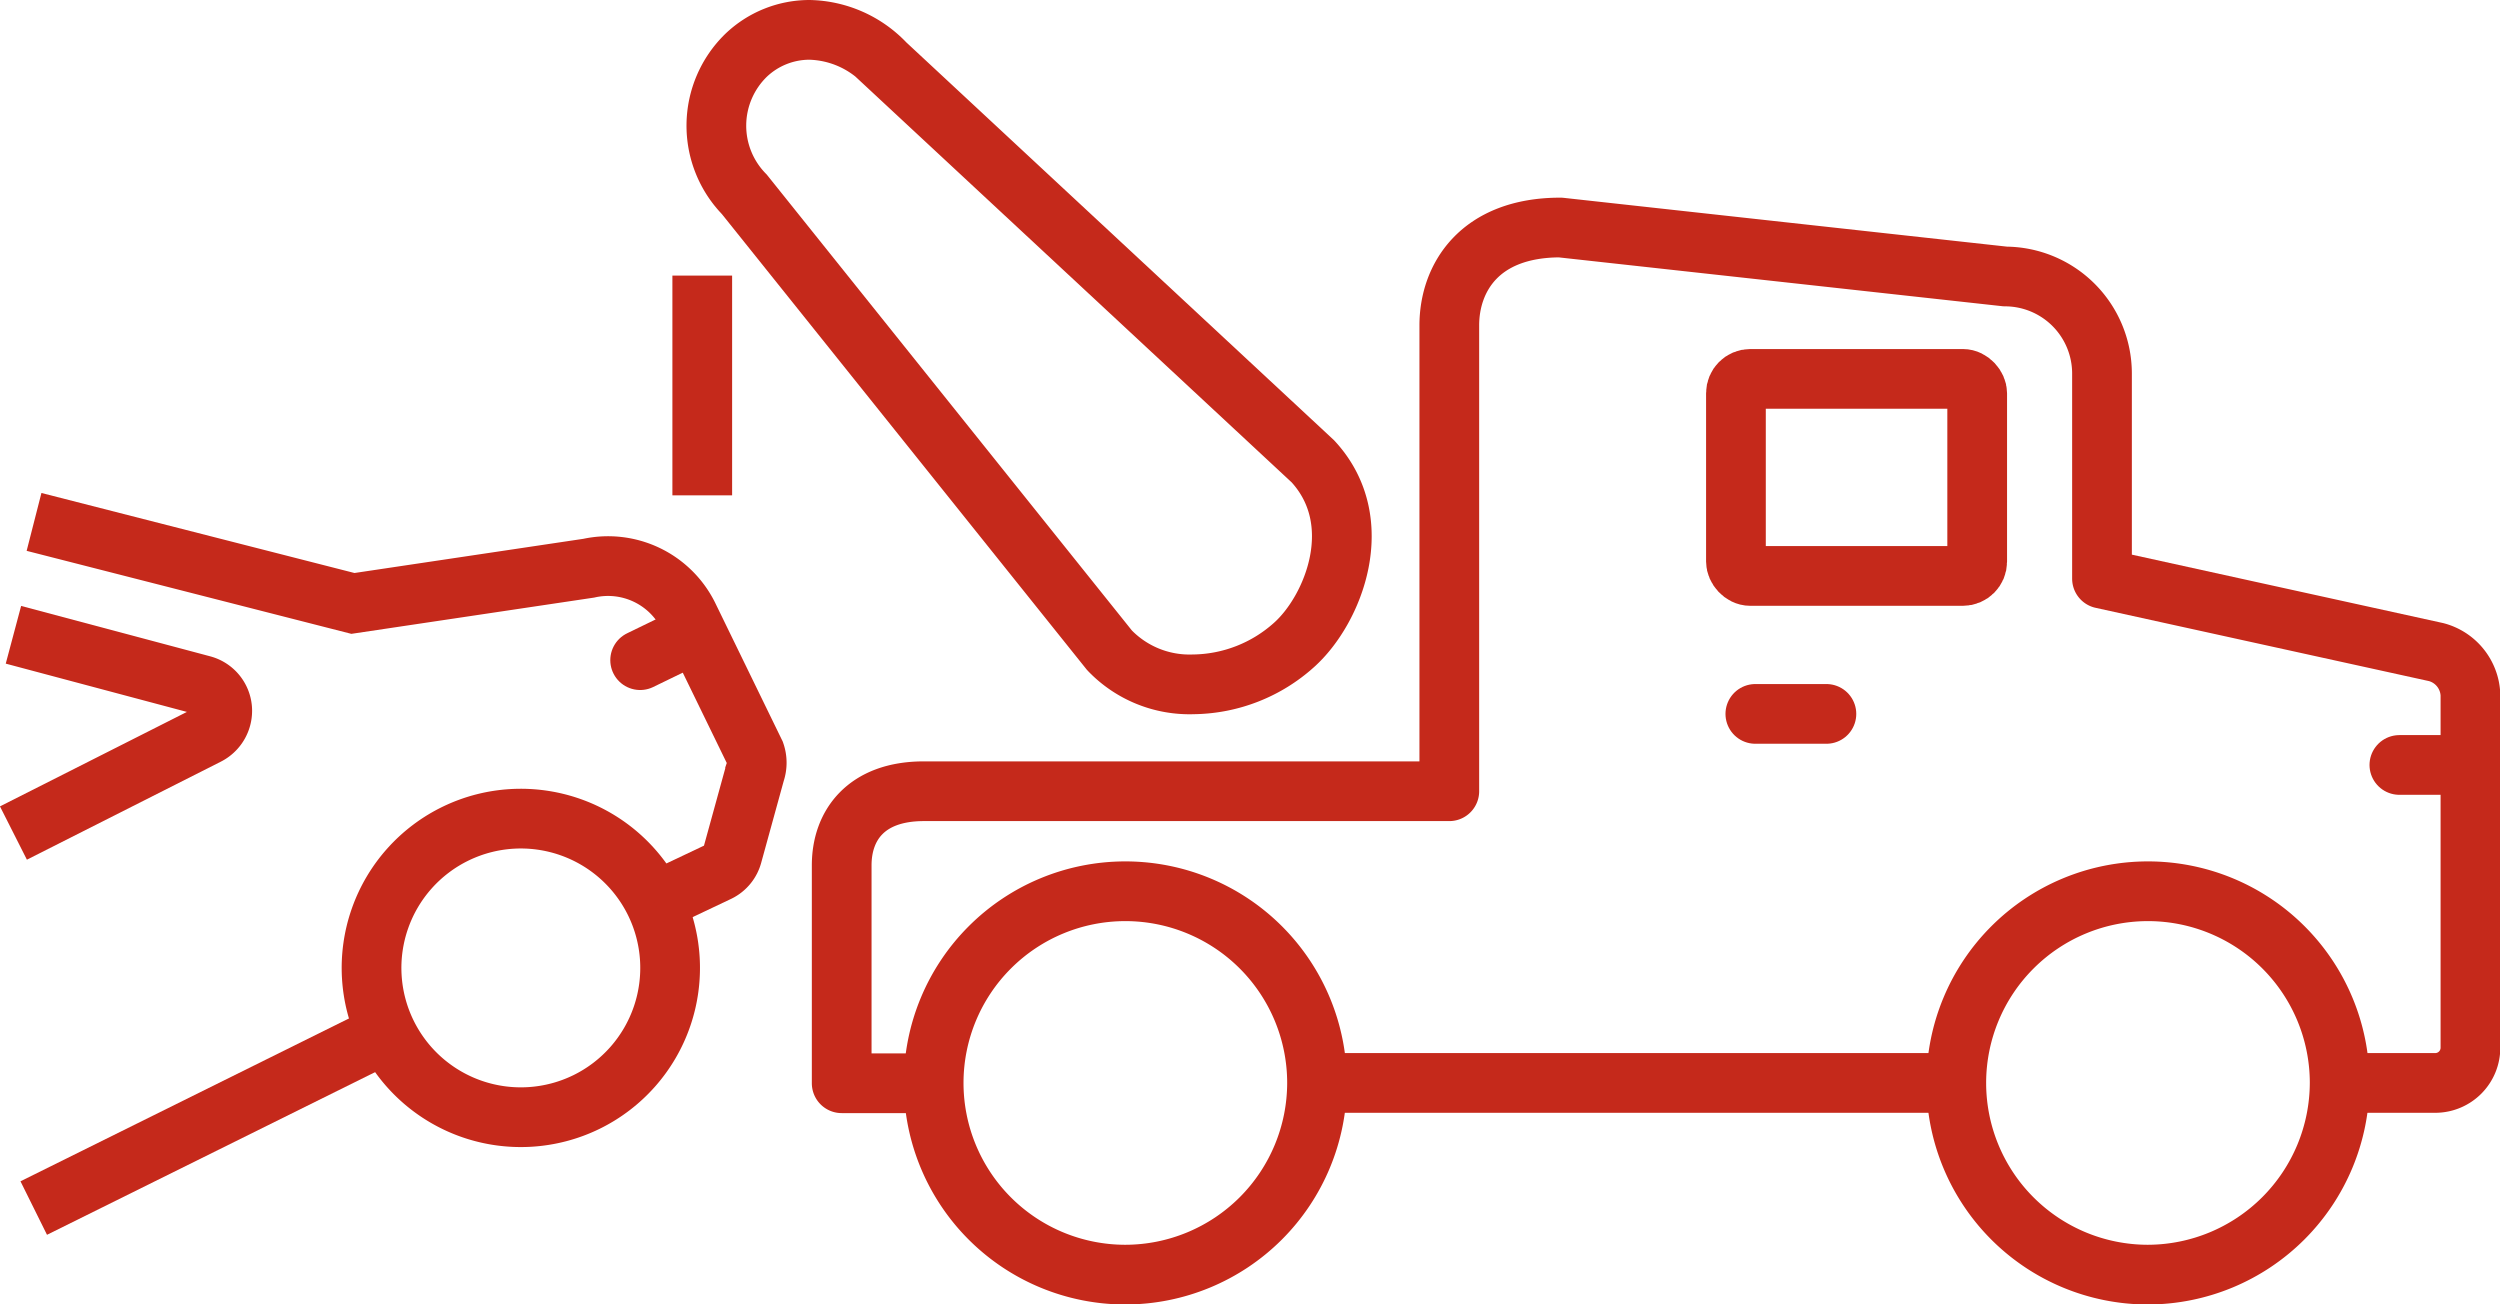
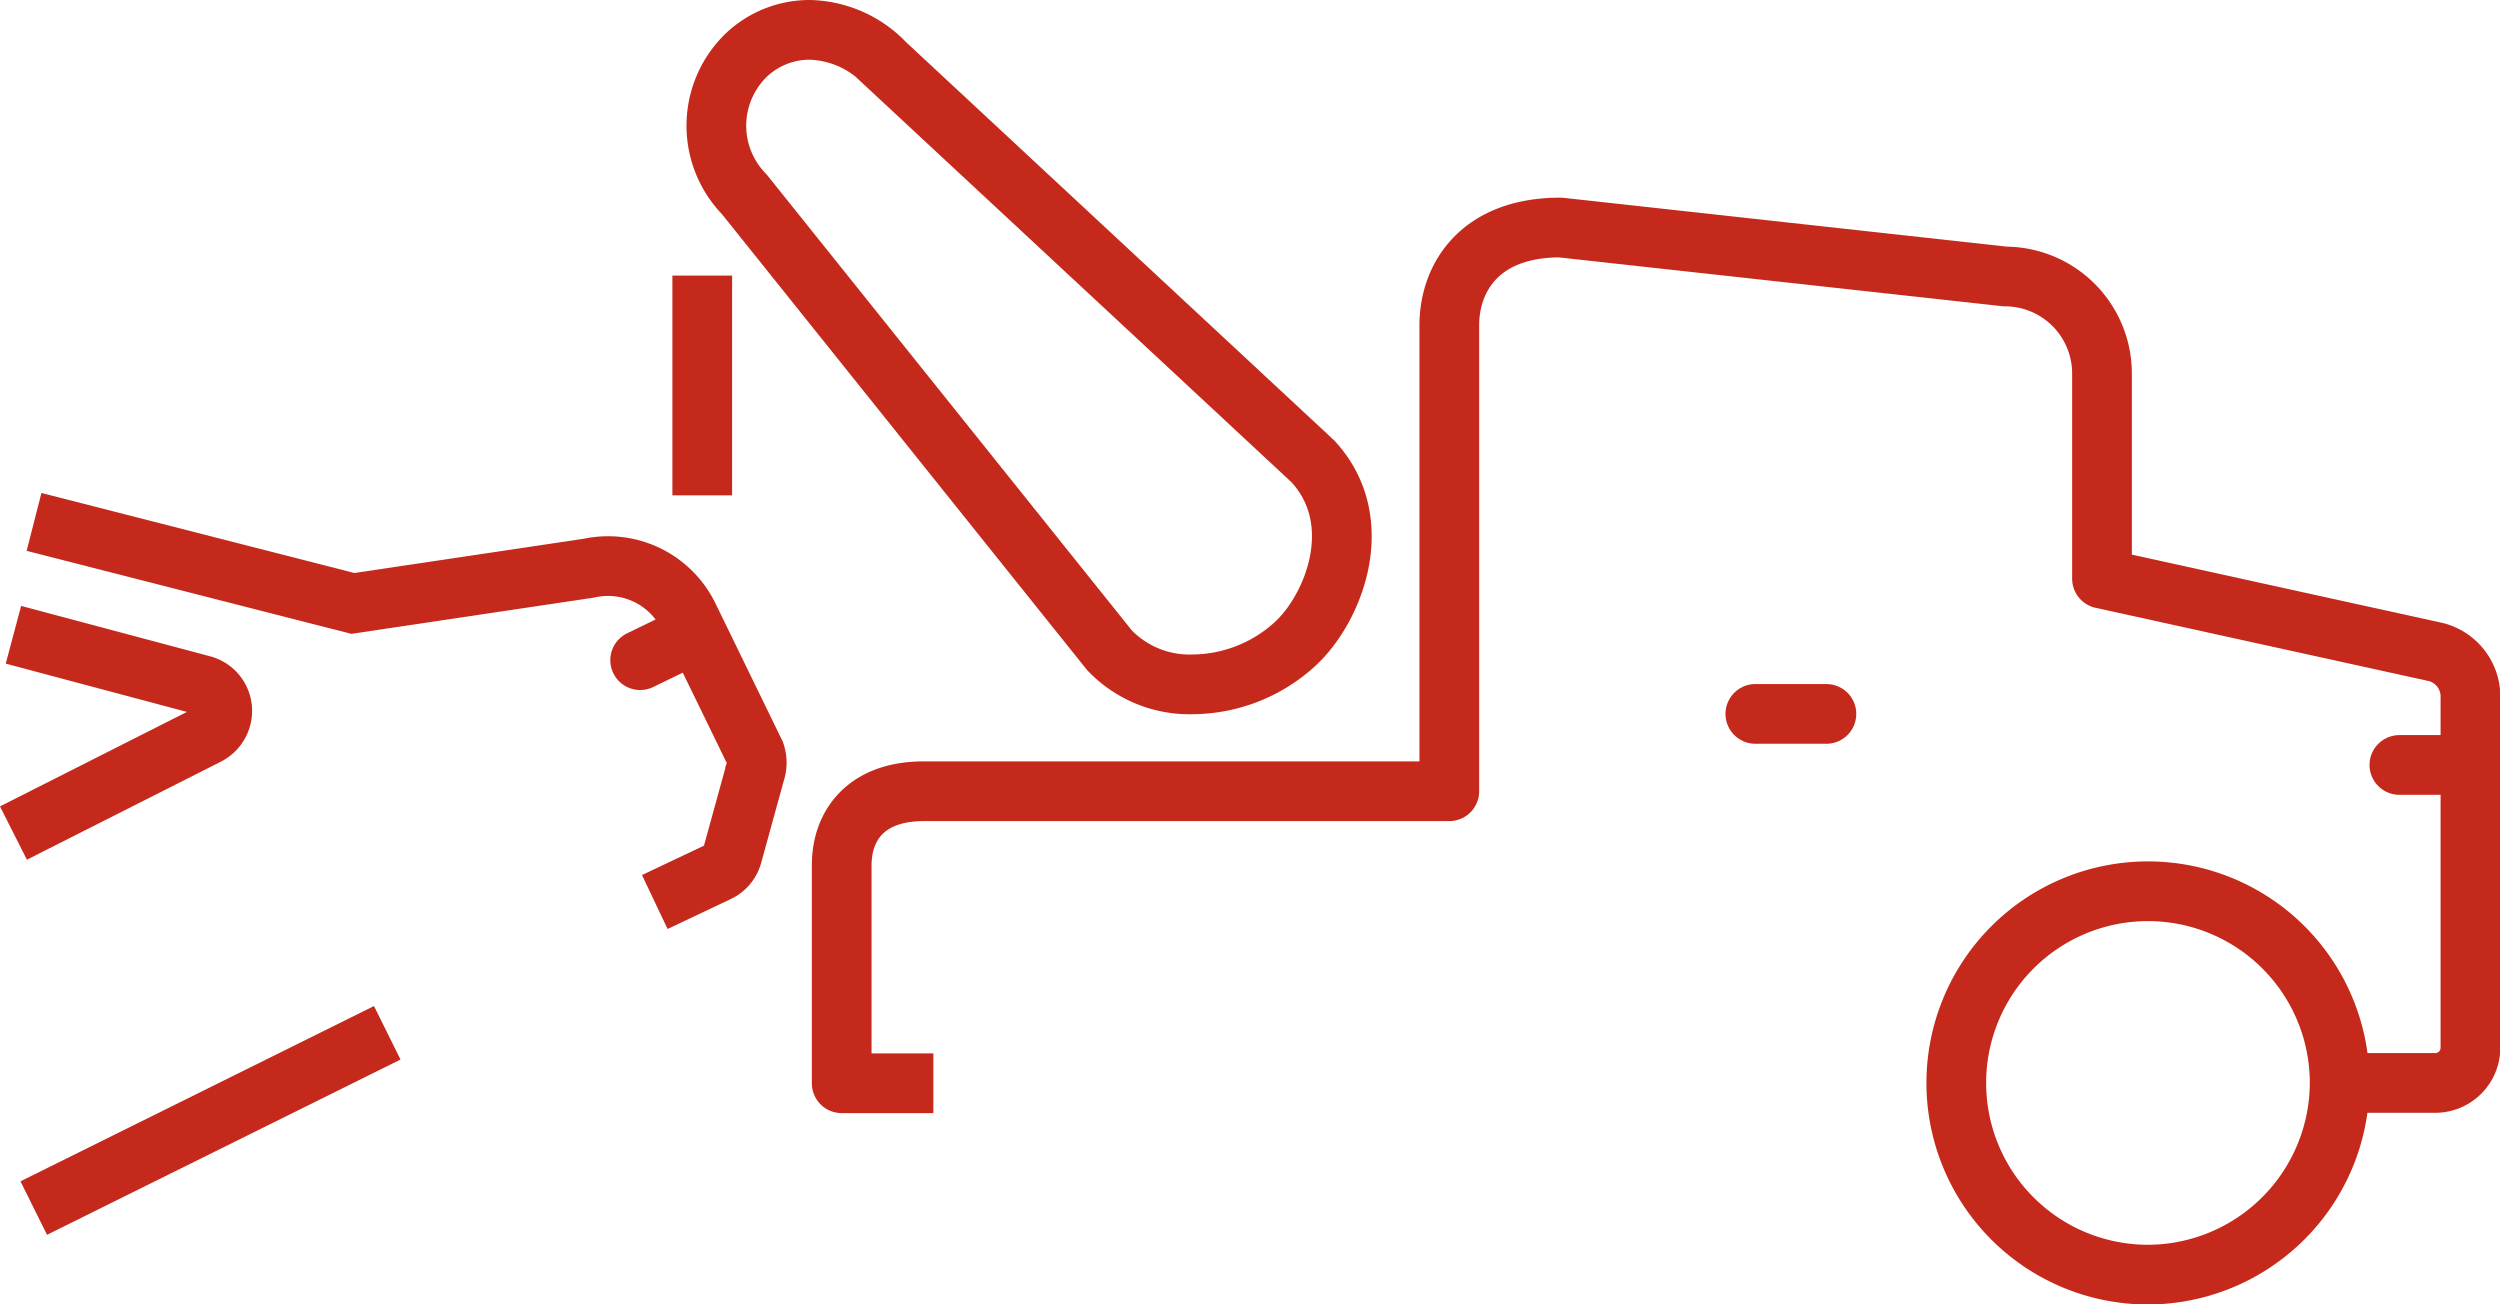
<svg xmlns="http://www.w3.org/2000/svg" id="car_crash" data-name="car crash" viewBox="0 0 83.73 43.69">
  <defs>
    <style>.cls-1,.cls-2,.cls-3{fill:none;stroke:#c5291b;stroke-width:2px;}.cls-1,.cls-3{stroke-linejoin:round;}.cls-2{stroke-miterlimit:10;}.cls-3{stroke-linecap:round;}</style>
  </defs>
  <g id="_8" data-name="8">
    <path class="cls-1" d="M328.1,634.06h3.2a1.18,1.18,0,0,0,1.18-1.17V621.06a1.54,1.54,0,0,0-1.15-1.43l-11.19-2.46v-6.88a3.25,3.25,0,0,0-3.24-3.24L302,605.41c-2.71,0-3.72,1.69-3.72,3.28v15.6H280.68c-1.94,0-2.75,1.15-2.75,2.48v7.3H281" transform="translate(-249.74 -597.79)" />
-     <line class="cls-1" x1="44.11" y1="36.27" x2="65.51" y2="36.27" />
-     <path class="cls-1" d="M287.43,640.48a6.42,6.42,0,1,1,6.42-6.42A6.43,6.43,0,0,1,287.43,640.48Z" transform="translate(-249.74 -597.79)" />
    <path class="cls-1" d="M321.68,640.48a6.42,6.42,0,1,1,6.42-6.42A6.44,6.44,0,0,1,321.68,640.48Z" transform="translate(-249.74 -597.79)" />
-     <rect class="cls-1" x="58.14" y="12.69" width="8.08" height="6.6" rx="0.48" />
    <line class="cls-2" x1="23.52" y1="16.59" x2="23.52" y2="9.23" />
    <path class="cls-2" d="M286.9,619.57a3.71,3.71,0,0,0,2.8,1.14,5.13,5.13,0,0,0,3.38-1.32c1.32-1.18,2.5-4.13.63-6.15l-14.32-13.32a3.6,3.6,0,0,0-2.54-1.13,3.08,3.08,0,0,0-2.12.85,3.29,3.29,0,0,0-.06,4.66Z" transform="translate(-249.74 -597.79)" />
    <line class="cls-3" x1="58.79" y1="23.91" x2="61.17" y2="23.91" />
    <line class="cls-3" x1="80.36" y1="25.62" x2="82.54" y2="25.62" />
    <path class="cls-1" d="M250.19,619.05l6.34,1.69a.89.89,0,0,1,.65.78.91.91,0,0,1-.5.89l-6.49,3.28" transform="translate(-249.74 -597.79)" />
-     <path class="cls-2" d="M271.67,628a5,5,0,1,1-6.65-2.3A5,5,0,0,1,271.67,628Z" transform="translate(-249.74 -597.79)" />
    <line class="cls-3" x1="21.44" y1="22.11" x2="23.19" y2="21.26" />
    <line class="cls-2" x1="1.13" y1="40.46" x2="12.97" y2="34.59" />
    <path class="cls-2" d="M271.67,628l2.11-1a.89.89,0,0,0,.49-.58l.76-2.76a1,1,0,0,0,0-.65l-2.24-4.6a3,3,0,0,0-3.33-1.59L261.56,618l-10.68-2.73" transform="translate(-249.74 -597.79)" />
  </g>
</svg>